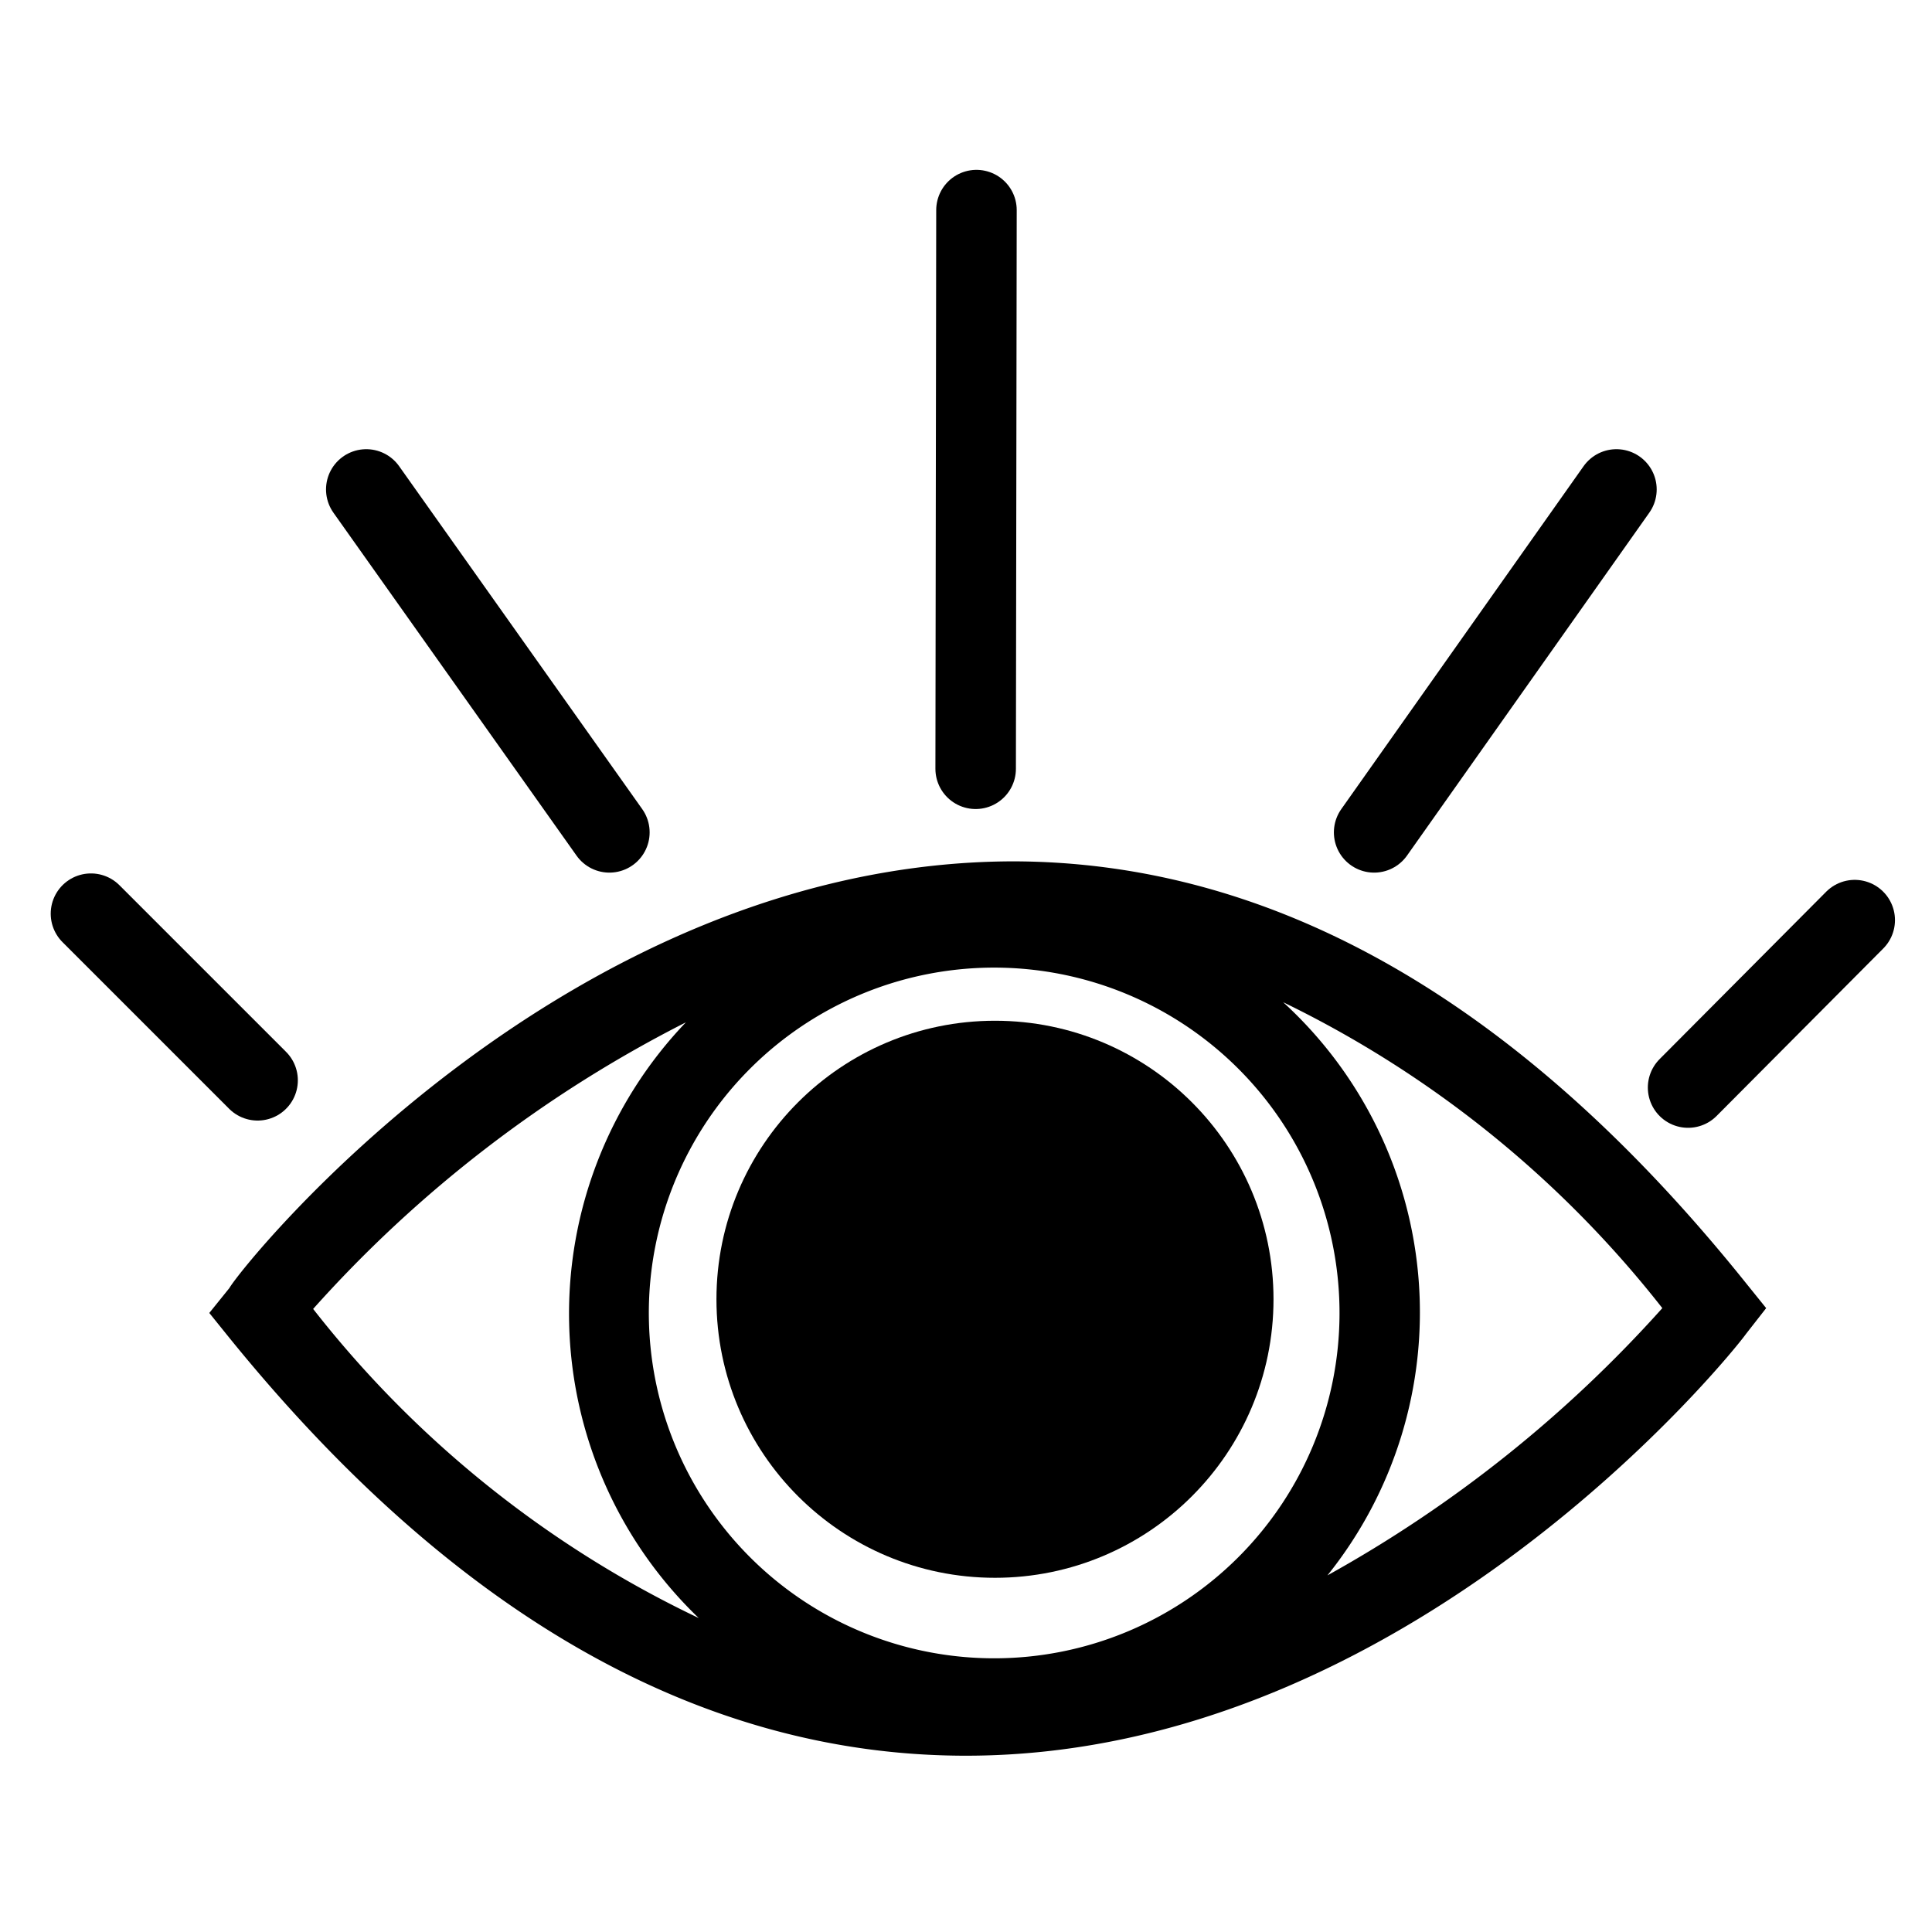
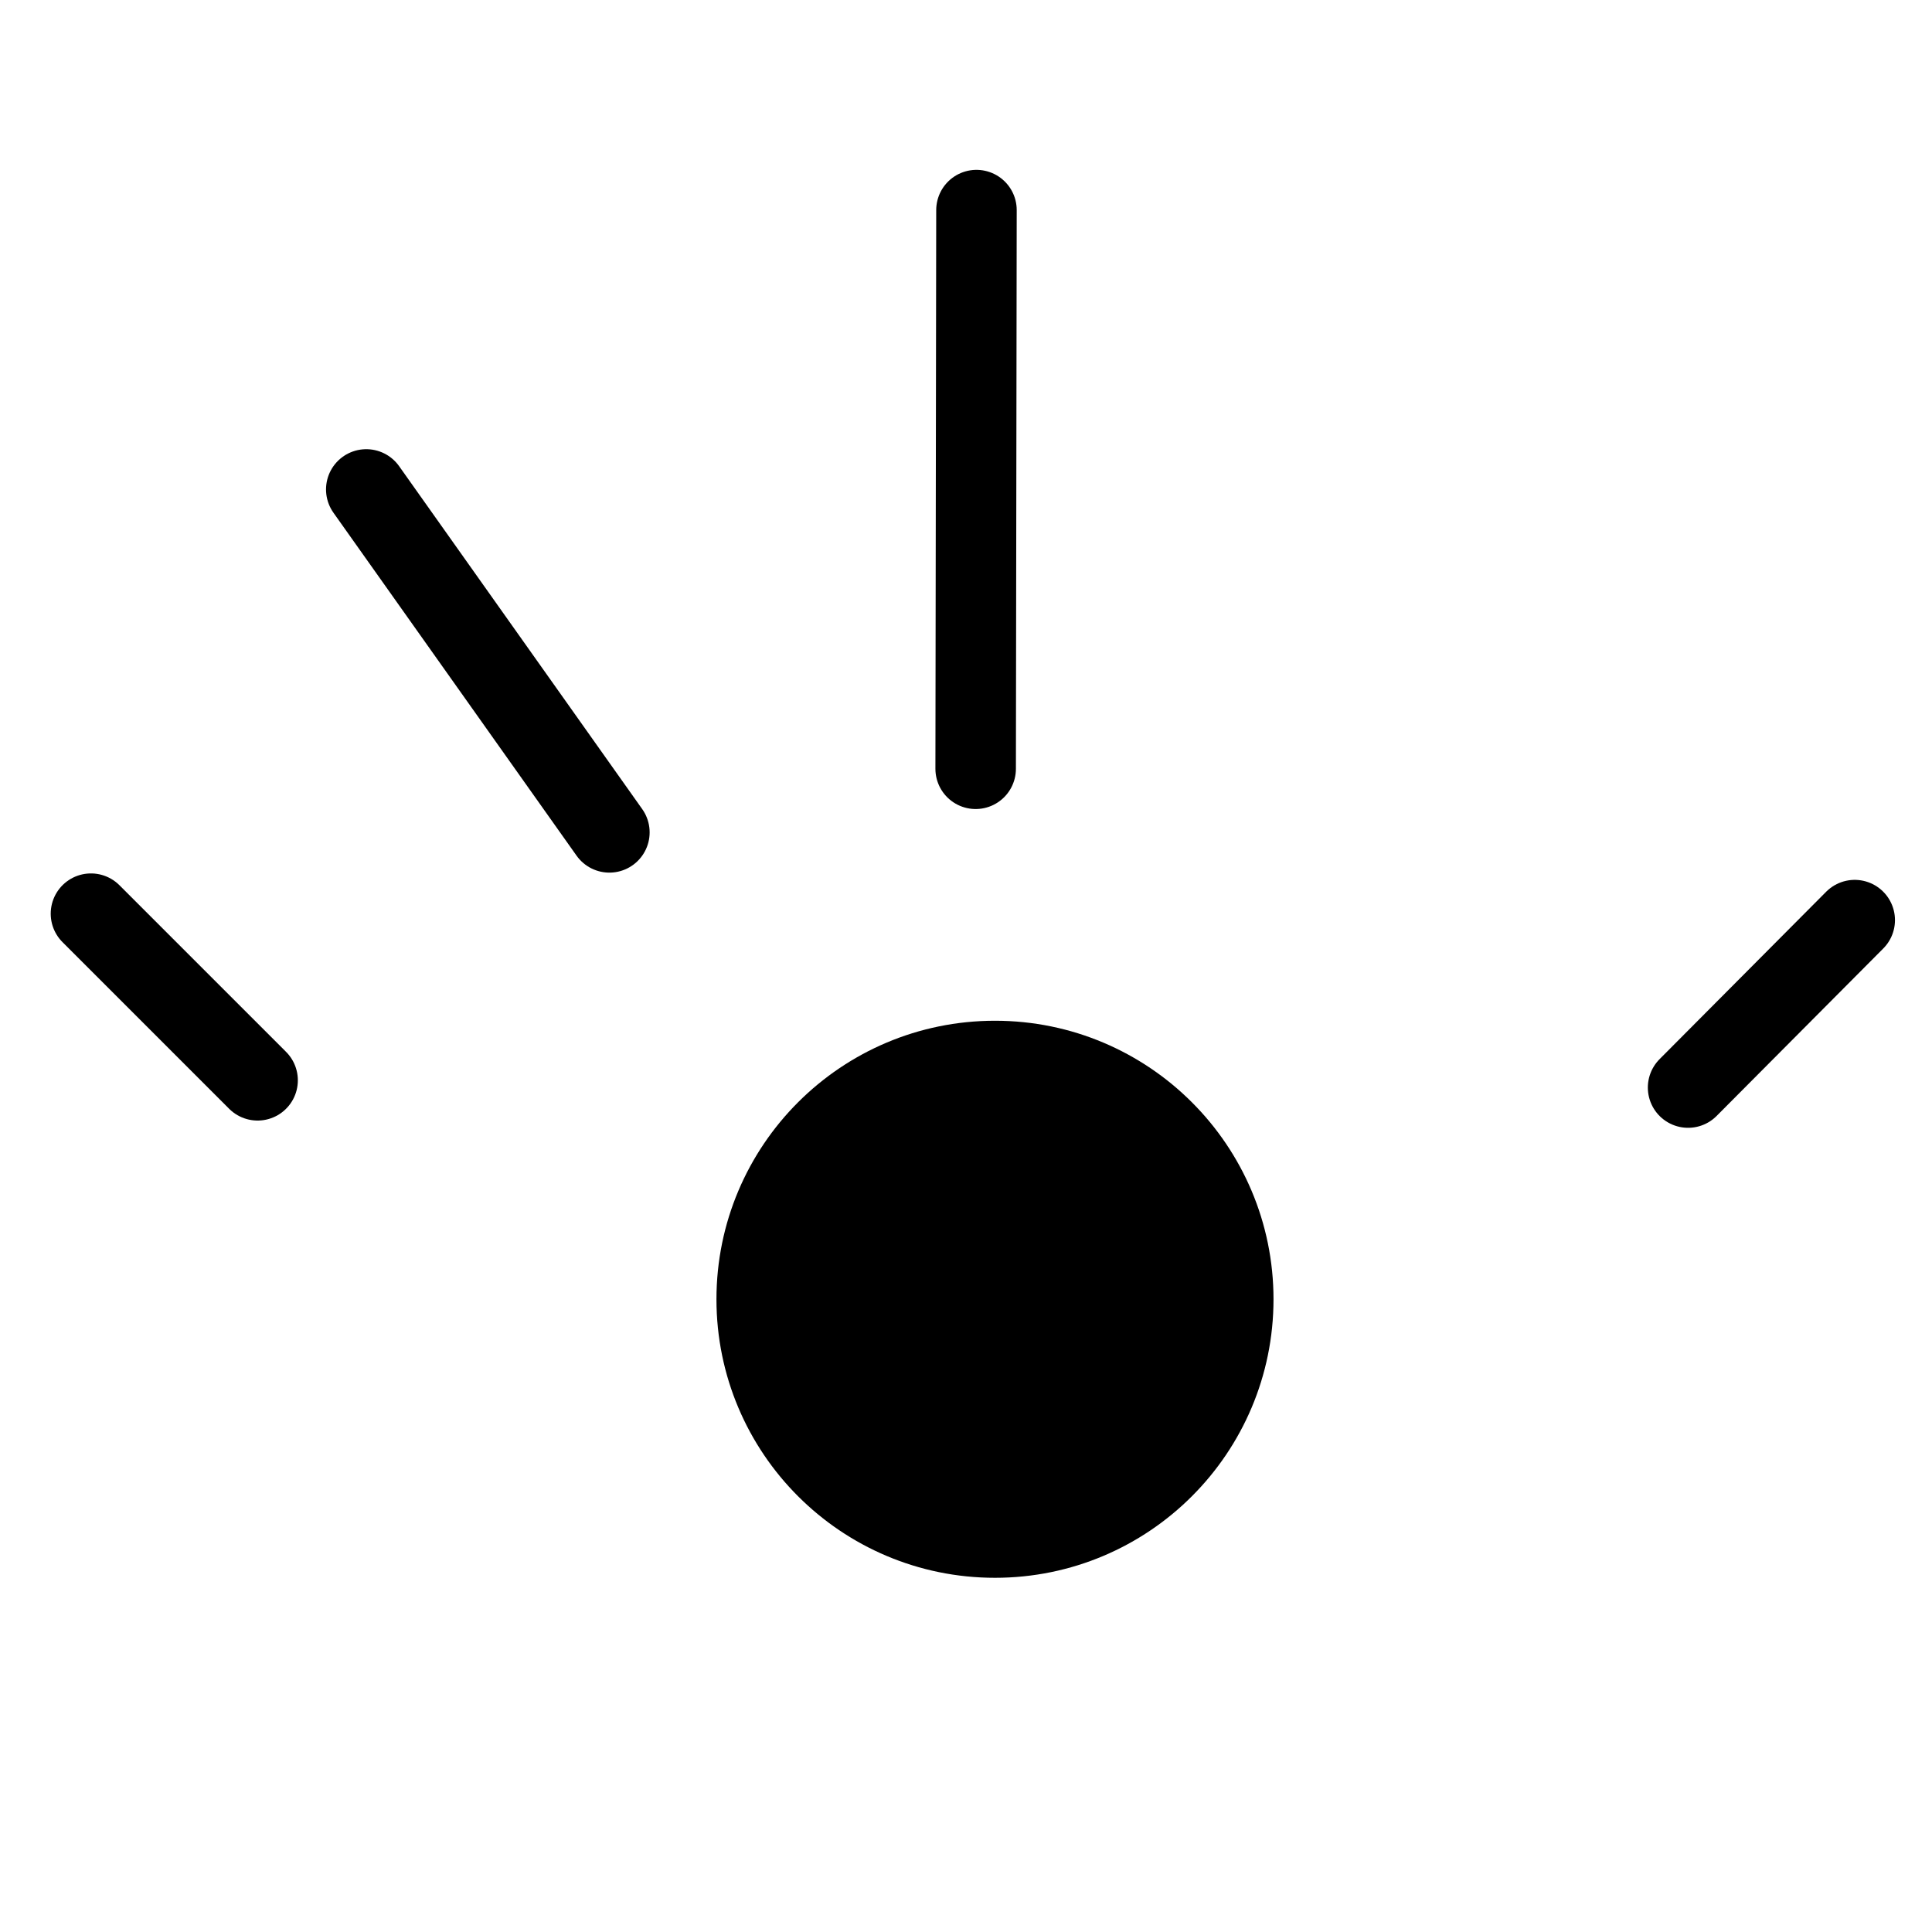
<svg xmlns="http://www.w3.org/2000/svg" id="Layer_1" data-name="Layer 1" viewBox="0 0 24 24">
  <defs>
    <style>.cls-1,.cls-2{stroke:#000;stroke-linecap:round;stroke-miterlimit:10;}.cls-2{fill:none;}</style>
  </defs>
-   <path d="M21.69,15.94c-2.79-3.48-5.85-5.24-9.12-5.24h0C7,10.72,3,15.73,2.85,16l-.25.31.25.31C5.63,20.05,8.7,21.81,12,21.81h0c5.51,0,9.52-5,9.69-5.24l.25-.32ZM12.36,20.6a4.29,4.29,0,1,1,4.28-4.28A4.29,4.29,0,0,1,12.36,20.6ZM3.89,16.26A15.77,15.77,0,0,1,8.52,12.7a5.24,5.24,0,0,0,.16,7.4A13.37,13.37,0,0,1,3.89,16.26Zm12.6,3.31a5.22,5.22,0,0,0-.55-7.12,13.43,13.43,0,0,1,4.71,3.8A16,16,0,0,1,16.49,19.57Z" />
  <circle class="cls-1" cx="12.36" cy="16.14" r="2.96" />
  <line class="cls-2" x1="3.2" y1="13.42" x2="1.13" y2="11.35" />
  <line class="cls-2" x1="7.57" y1="10.34" x2="4.55" y2="6.08" />
-   <line class="cls-2" x1="17.07" y1="10.34" x2="20.08" y2="6.08" />
  <line class="cls-2" x1="12.12" y1="9.55" x2="12.13" y2="2.61" />
  <line class="cls-2" x1="20.97" y1="13.51" x2="23.04" y2="11.43" />
</svg>